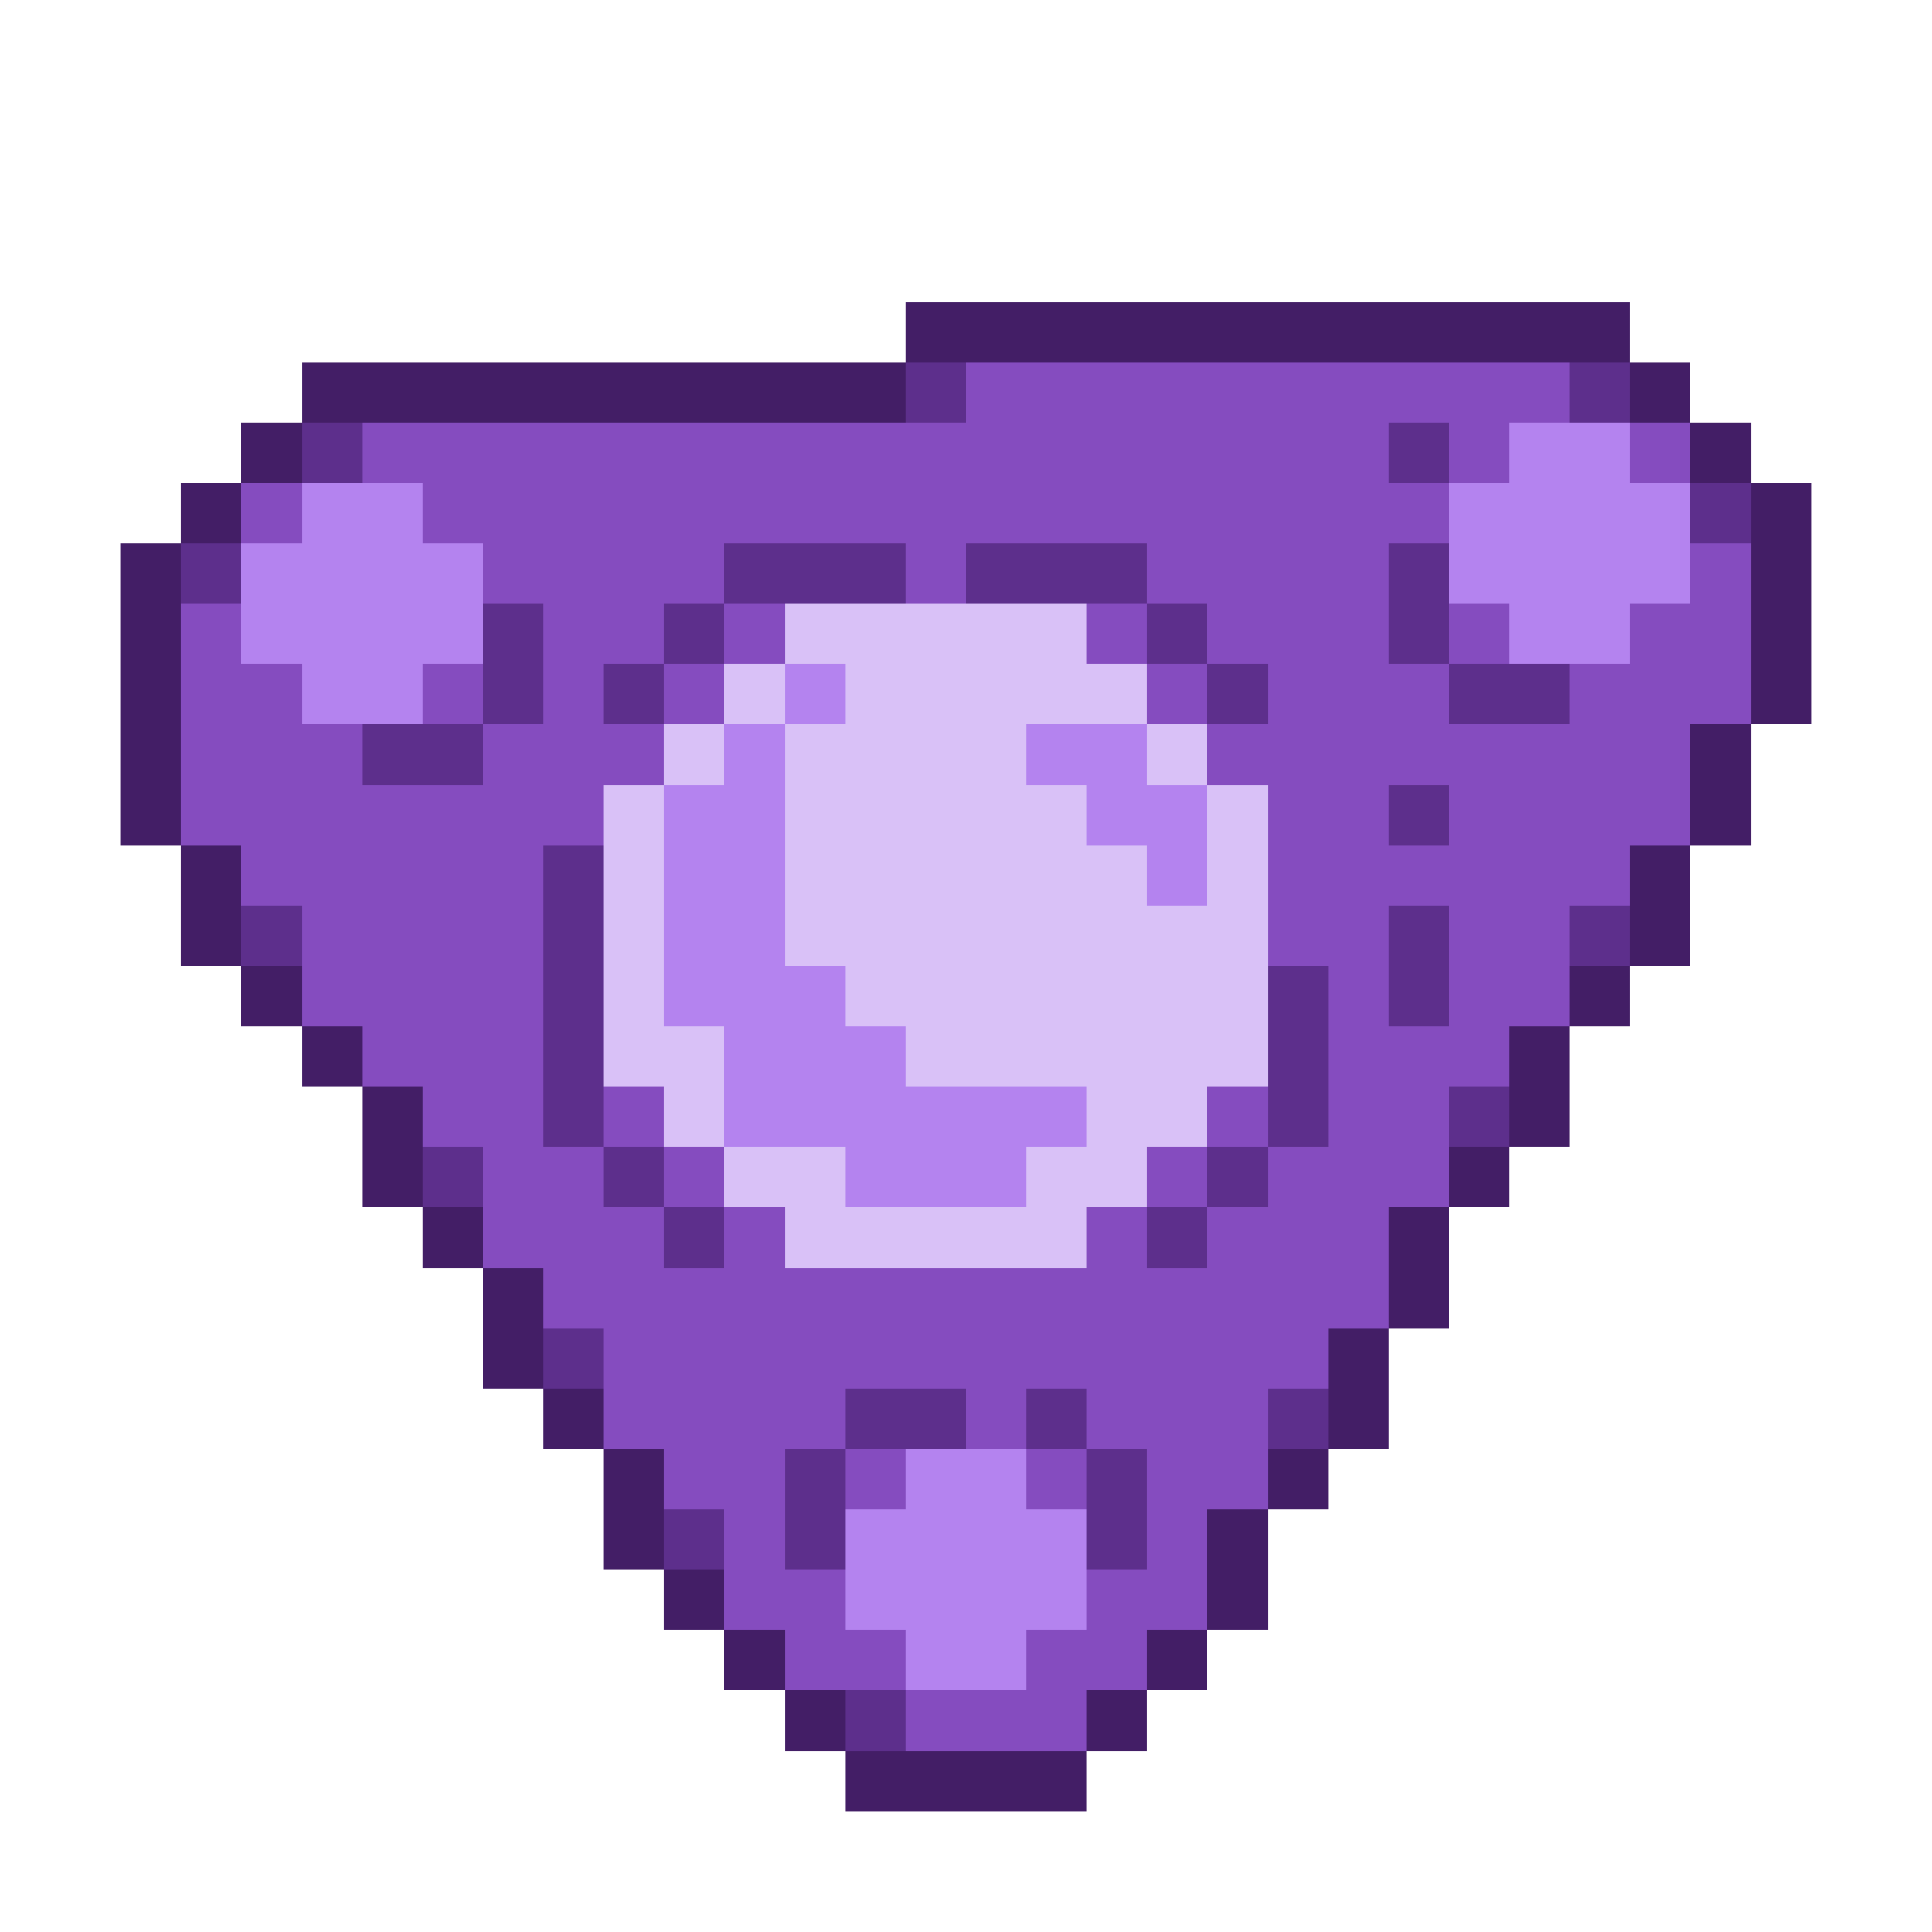
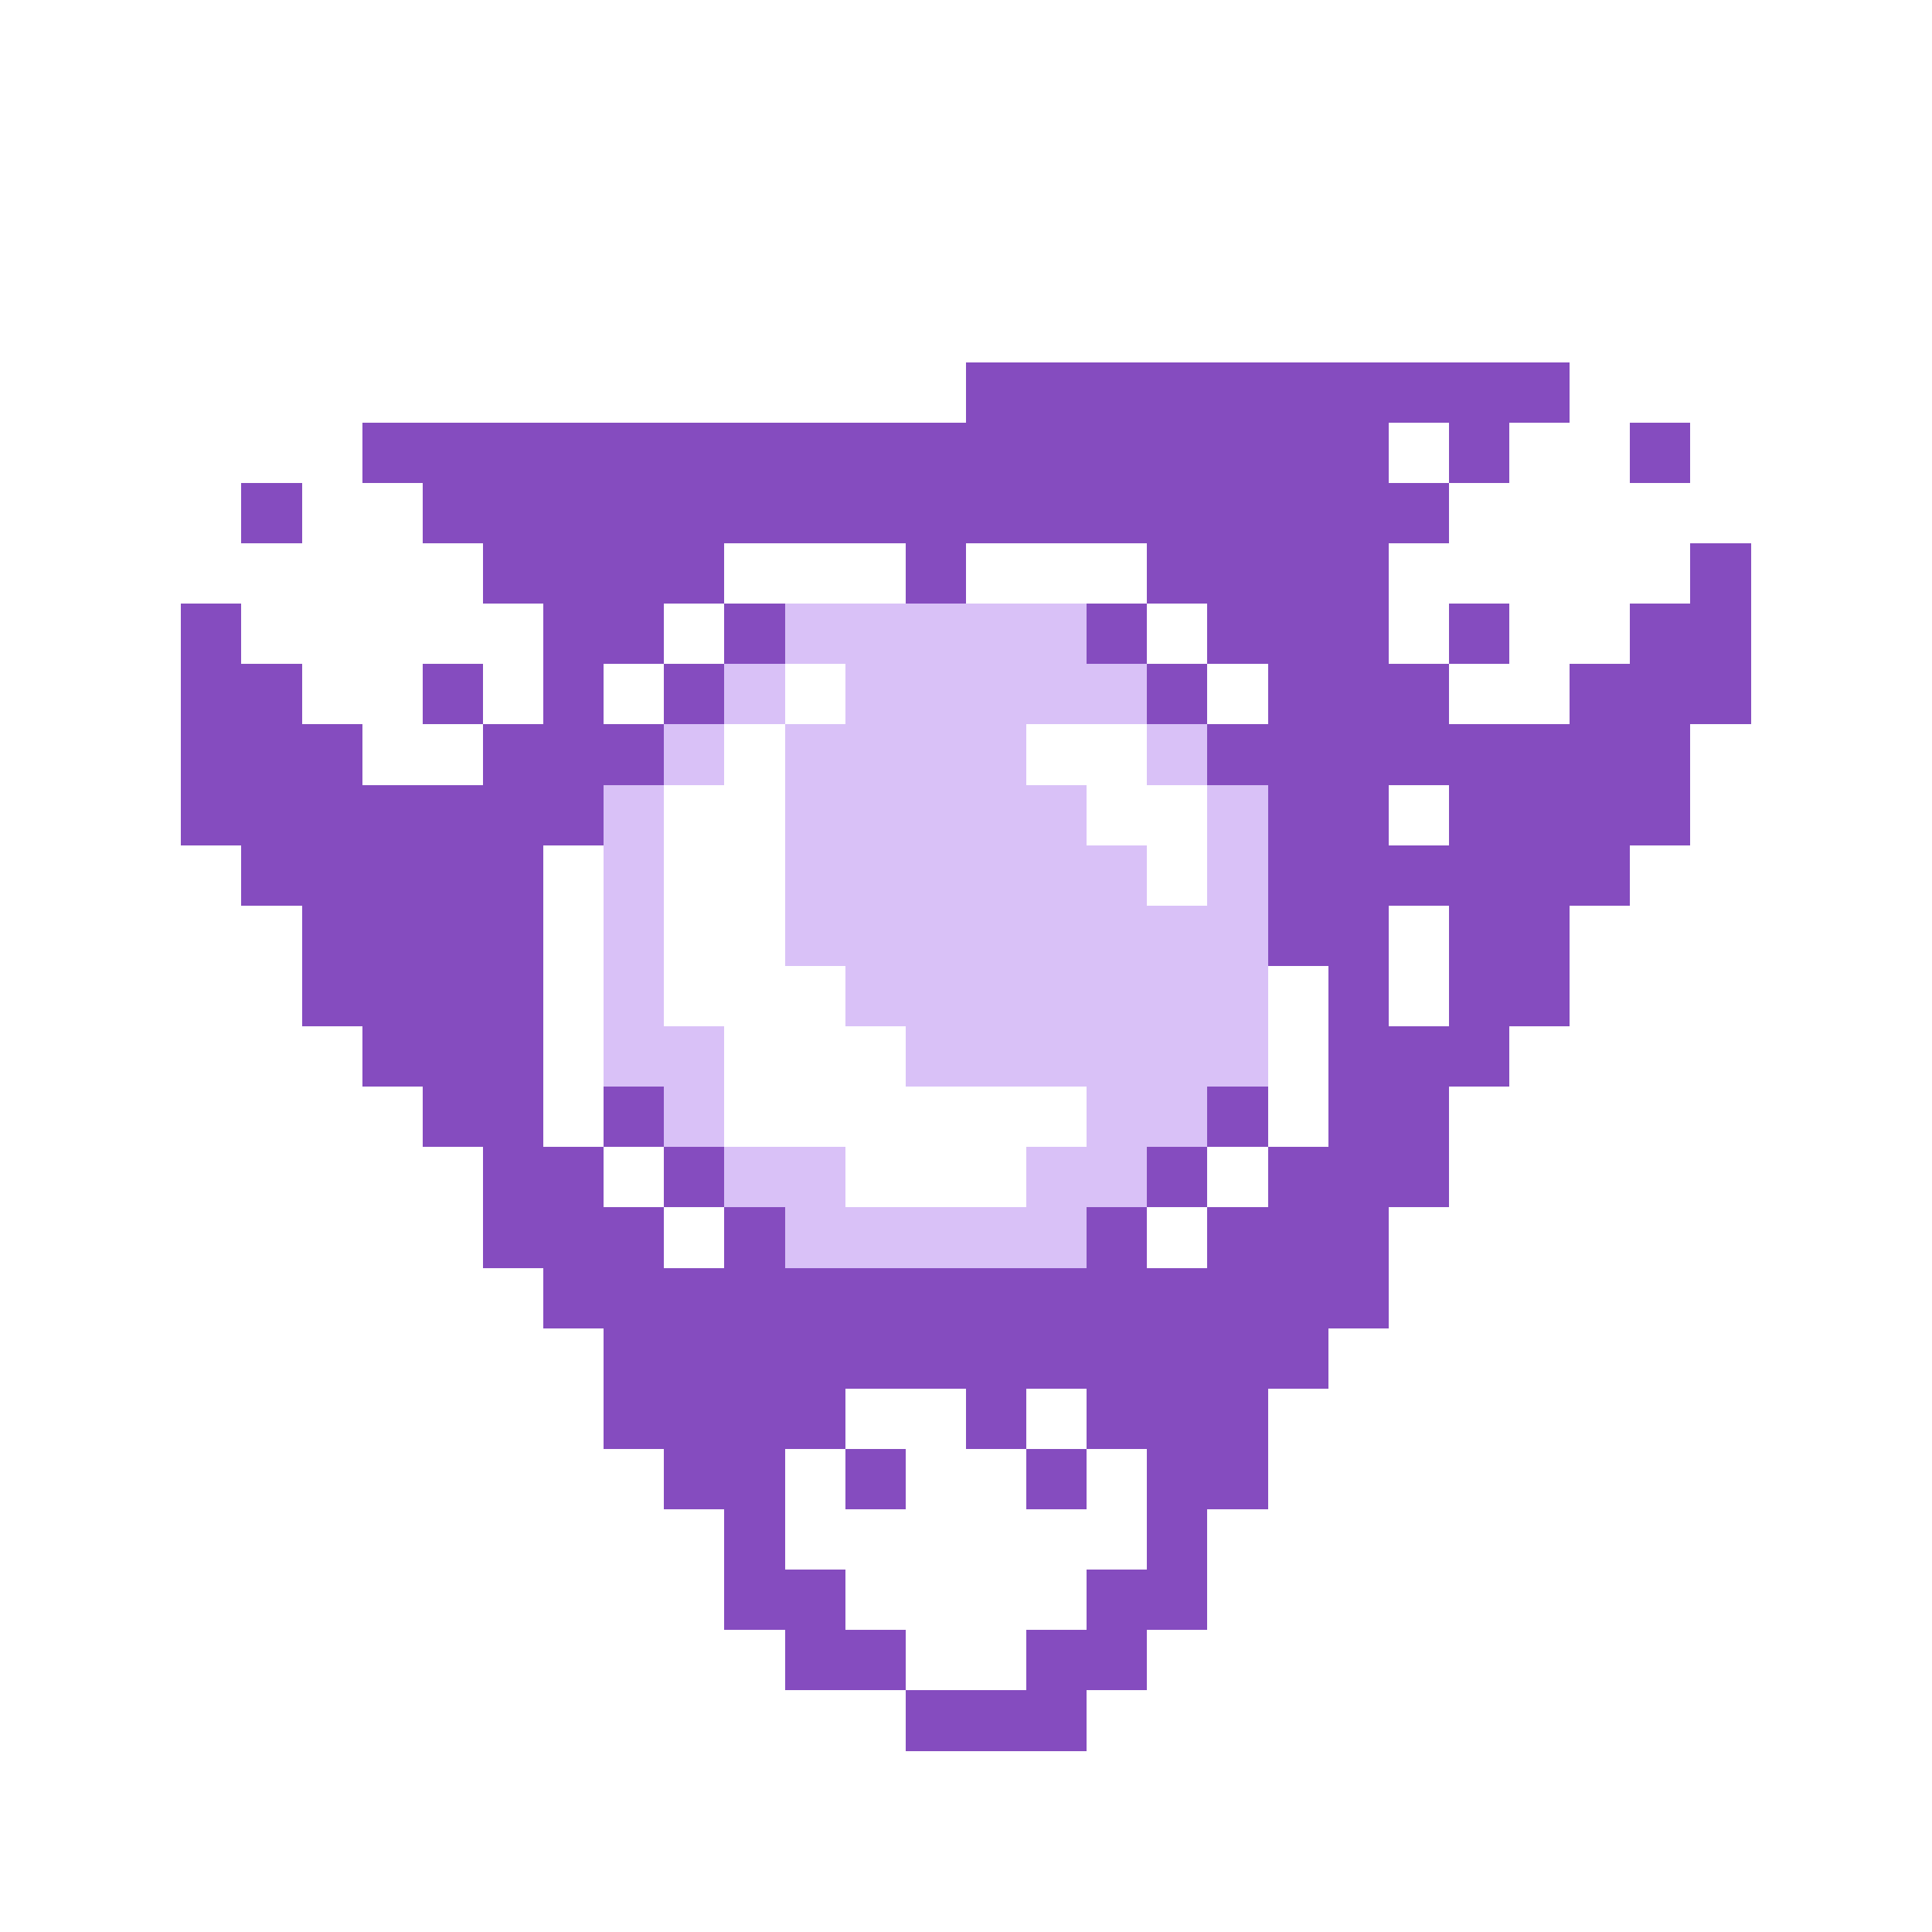
<svg xmlns="http://www.w3.org/2000/svg" viewBox="0 -0.5 32 32" shape-rendering="crispEdges">
-   <path stroke="#431e66" d="M15 5h12M5 6h10M27 6h1M4 7h1M28 7h1M3 8h1M29 8h1M2 9h1M29 9h1M2 10h1M29 10h1M2 11h1M29 11h1M2 12h1M28 12h1M2 13h1M28 13h1M3 14h1M27 14h1M3 15h1M27 15h1M4 16h1M26 16h1M5 17h1M25 17h1M6 18h1M25 18h1M6 19h1M24 19h1M7 20h1M23 20h1M8 21h1M23 21h1M8 22h1M22 22h1M9 23h1M22 23h1M10 24h1M21 24h1M10 25h1M20 25h1M11 26h1M20 26h1M12 27h1M19 27h1M13 28h1M18 28h1M14 29h4" />
-   <path stroke="#5d2f8c" d="M15 6h1M26 6h1M5 7h1M23 7h1M28 8h1M3 9h1M12 9h3M16 9h3M23 9h1M8 10h1M11 10h1M19 10h1M23 10h1M8 11h1M10 11h1M20 11h1M24 11h2M6 12h2M23 13h1M9 14h1M4 15h1M9 15h1M23 15h1M26 15h1M9 16h1M21 16h1M23 16h1M9 17h1M21 17h1M9 18h1M21 18h1M24 18h1M7 19h1M10 19h1M20 19h1M11 20h1M19 20h1M9 22h1M14 23h2M17 23h1M21 23h1M13 24h1M18 24h1M11 25h1M13 25h1M18 25h1M14 28h1" />
  <path stroke="#854cbf" d="M16 6h10M6 7h17M24 7h1M27 7h1M4 8h1M7 8h17M8 9h4M15 9h1M19 9h4M28 9h1M3 10h1M9 10h2M12 10h1M18 10h1M20 10h3M24 10h1M27 10h2M3 11h2M7 11h1M9 11h1M11 11h1M19 11h1M21 11h3M26 11h3M3 12h3M8 12h3M20 12h8M3 13h7M21 13h2M24 13h4M4 14h5M21 14h6M5 15h4M21 15h2M24 15h2M5 16h4M22 16h1M24 16h2M6 17h3M22 17h3M7 18h2M10 18h1M20 18h1M22 18h2M8 19h2M11 19h1M19 19h1M21 19h3M8 20h3M12 20h1M18 20h1M20 20h3M9 21h14M10 22h12M10 23h4M16 23h1M18 23h3M11 24h2M14 24h1M17 24h1M19 24h2M12 25h1M19 25h1M12 26h2M18 26h2M13 27h2M17 27h2M15 28h3" />
-   <path stroke="#b483ef" d="M25 7h2M5 8h2M24 8h4M4 9h4M24 9h4M4 10h4M25 10h2M5 11h2M13 11h1M12 12h1M17 12h2M11 13h2M18 13h2M11 14h2M19 14h1M11 15h2M11 16h3M12 17h3M12 18h6M14 19h3M15 24h2M14 25h4M14 26h4M15 27h2" />
  <path stroke="#d9c1f7" d="M13 10h5M12 11h1M14 11h5M11 12h1M13 12h4M19 12h1M10 13h1M13 13h5M20 13h1M10 14h1M13 14h6M20 14h1M10 15h1M13 15h8M10 16h1M14 16h7M10 17h2M15 17h6M11 18h1M18 18h2M12 19h2M17 19h2M13 20h5" />
</svg>